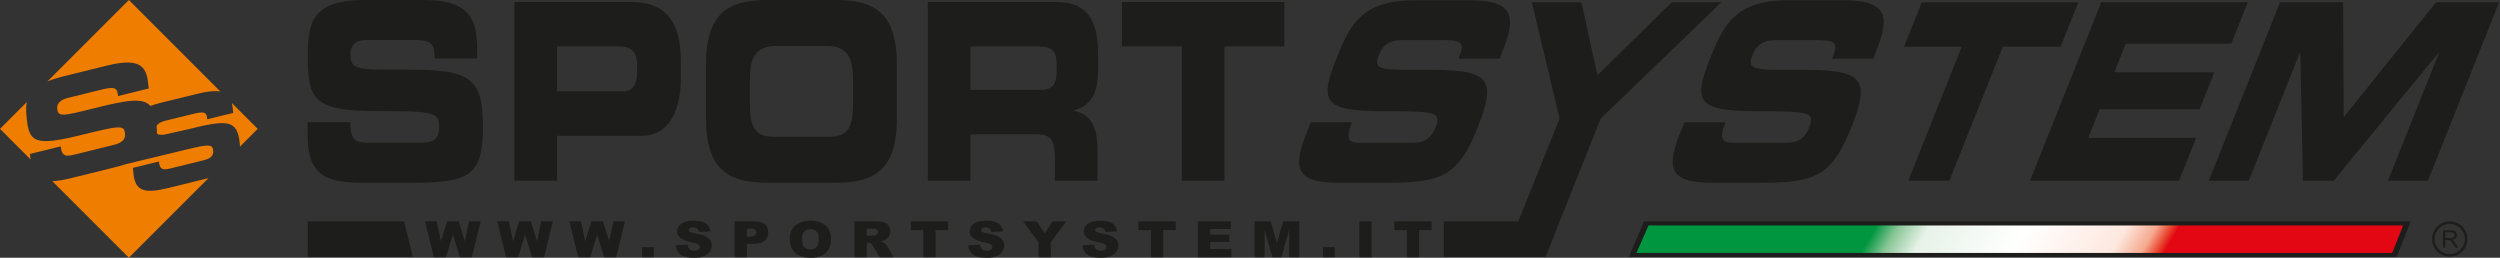
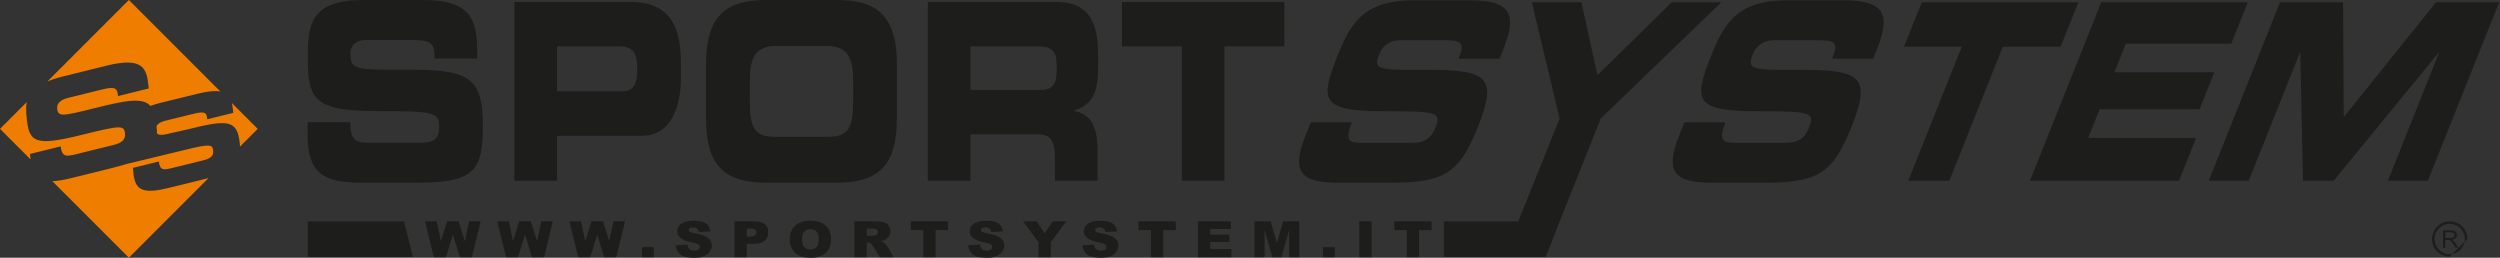
<svg xmlns="http://www.w3.org/2000/svg" width="291" height="30" viewBox="0 0 291 30" fill="none">
  <rect x="0" y="0" width="291" height="30" fill="#333333" stroke="none" />
-   <path d="M191.351 25.771H280.601L278.98 29.909H189.597L191.351 25.771Z" fill="#1D1D1B" />
-   <path d="M191.886 26.242H279.724L278.455 29.438H190.485L191.886 26.242Z" fill="url(#paint0_linear)" />
  <path d="M23.603 18.68L19.904 19.588C19.033 19.802 18.604 19.825 18.49 18.798L15.47 19.54L15.535 20.209C15.739 22.309 16.89 22.547 19.637 21.872L23.296 20.974C23.648 20.888 23.974 20.804 24.279 20.721L15 30L6.095 21.095C6.731 21.068 7.501 20.927 8.423 20.7L12.753 19.63C13.527 19.438 14.201 19.258 14.787 19.076L22.568 17.197C24.52 16.765 24.753 16.888 24.816 17.547C24.889 18.296 24.243 18.523 23.603 18.68ZM0 15L3.118 11.882C3.001 12.452 3.04 13.067 3.104 13.726C3.377 16.562 4.05 17.049 9.426 15.72C14.03 14.583 14.455 14.543 14.552 15.547C14.637 16.44 13.873 16.71 13.116 16.897L8.737 17.979C7.707 18.233 7.199 18.261 7.065 17.038L3.491 17.921L3.552 18.552L0 15H0ZM27.913 16.732C27.639 13.909 26.524 13.895 21.832 15.061C21.797 15.069 21.763 15.078 21.728 15.086L19.163 15.662C18.64 15.734 18.389 15.687 18.264 15.51C18.265 15.251 18.251 14.972 18.224 14.671C18.379 14.38 18.737 14.177 19.215 14.059L22.561 13.238C23.948 12.897 24.058 13.172 24.127 13.881L27.147 13.139L27.117 12.832C27.087 12.527 27.049 12.243 26.986 11.986L30 15L27.939 17.061C27.932 16.955 27.924 16.845 27.913 16.732ZM15 0L25.656 10.656C25.065 10.545 24.228 10.61 23.031 10.904L18.814 11.939C18.316 12.061 17.884 12.191 17.507 12.329C16.633 11.345 14.816 11.637 11.02 12.586C7.19 13.548 6.753 13.624 6.656 12.62C6.596 11.999 7.117 11.592 7.922 11.394L11.882 10.415C13.524 10.009 13.655 10.336 13.736 11.181L17.31 10.298L17.274 9.931C17.079 7.907 16.56 6.617 12.438 7.635L7.448 8.868C6.683 9.057 6.046 9.262 5.518 9.482L15 0Z" fill="#EF7D00" />
  <path fill-rule="evenodd" clip-rule="evenodd" d="M290.898 0.265L282.606 21.038H277.953L283.909 6.118H283.866L271.642 21.038H268.065L267.753 6.118H267.709L261.754 21.038H257.101L265.393 0.265H272.739L272.809 13.636L283.553 0.265H290.898ZM244.396 12.717L243.067 16.046H255.626L253.633 21.038H236.292L244.584 0.265H261.645L259.721 5.085H247.442L246.114 8.413H257.747L256.028 12.717H244.396ZM239.856 5.429H233.135L226.904 21.038H222.122L228.353 5.429H221.632L223.694 0.265H241.917L239.856 5.429ZM218.301 6.175L218.038 6.835H213.255C213.862 5.315 213.985 4.683 211.788 4.683H206.489C205.412 4.683 204.484 5.171 204.038 6.29C203.316 8.098 203.875 8.155 209.013 8.127C216.457 8.098 217.939 8.7 215.523 14.754C213.289 20.35 211.501 21.268 205.146 21.268H199.352C195 21.268 193.69 20.177 195.489 15.673L196.062 14.238H200.844C199.983 16.447 200.582 16.619 201.961 16.619H207.82C208.833 16.619 209.924 16.476 210.565 14.87C211.287 13.062 210.773 12.947 204.612 12.947C197.417 12.947 197.057 11.799 199.096 6.692C200.596 2.933 202.011 0.035 208.042 0.035H214.72C220.235 0.035 219.756 2.531 218.301 6.175ZM186.32 13.807L181.546 25.769H181.546L179.924 29.907H168.058V25.769H176.726L181.538 13.807L178.306 0.265H184.079L185.945 8.758L194.591 0.265H200.364L186.32 13.807ZM161.658 21.268H155.864C151.512 21.268 150.202 20.177 152.001 15.673L152.574 14.238H157.356C156.496 16.447 157.094 16.619 158.473 16.619H164.332C165.345 16.619 166.436 16.476 167.077 14.87C167.799 13.062 167.285 12.947 161.124 12.947C153.929 12.947 153.569 11.799 155.607 6.692C157.108 2.933 158.523 0.035 164.554 0.035H171.232C176.747 0.035 176.267 2.531 174.813 6.175L174.55 6.835H169.767C170.374 5.315 170.497 4.683 168.3 4.683H163.001C161.924 4.683 160.996 5.171 160.55 6.29C159.828 8.098 160.387 8.155 165.526 8.127C172.969 8.098 174.451 8.7 172.035 14.754C169.802 20.35 168.013 21.268 161.658 21.268ZM130.59 0.23H149.501V5.403H142.527V21.038H137.564V5.403H130.59V0.23ZM107.995 21.038H112.958V15.634H120.759C122.302 15.634 122.793 16.353 122.793 18.537V21.038H127.756V17.503C127.756 14.082 126.527 13.249 125.051 12.904V12.847C127.331 12.157 127.823 10.519 127.823 7.731V6.409C127.823 2.672 126.795 0.23 122.972 0.23H107.995V21.038ZM112.958 5.403H120.714C122.279 5.403 122.995 5.748 122.995 7.587V8.277C122.995 9.772 122.503 10.461 121.162 10.461H112.958V5.403ZM87.278 9.513C87.278 6.926 87.769 5.345 90.384 5.345H96.197C98.812 5.345 99.304 6.926 99.304 9.513V11.755C99.304 14.772 98.812 15.922 96.465 15.922H90.117C87.769 15.922 87.278 14.772 87.278 11.755V9.513ZM82.181 13.738C82.181 19.831 84.841 21.267 89.312 21.267H97.269C101.74 21.267 104.4 19.831 104.4 13.738V7.53C104.4 1.437 101.74 0 97.269 0H89.312C84.841 0 82.181 1.437 82.181 7.53V13.738ZM64.839 5.403H72.126C73.624 5.403 74.16 6.207 74.16 7.616V8.421C74.16 9.657 73.713 10.634 72.551 10.634H64.839V5.403ZM59.876 21.038H64.839V15.807H74.697C78.206 15.807 79.257 12.243 79.257 9.139V7.358C79.257 3.276 78.117 0.23 73.4 0.23H59.876V21.038ZM35.806 15.663C35.806 20.175 37.617 21.267 42.132 21.267H48.145C54.739 21.267 56.215 20.348 56.215 14.744C56.215 8.68 54.426 8.076 46.715 8.105C41.395 8.133 40.791 8.076 40.791 6.265C40.791 5.144 41.551 4.655 42.669 4.655H48.168C50.447 4.655 50.582 5.288 50.582 6.811H55.544V6.15C55.544 2.5 55.008 0 49.285 0H42.355C36.097 0 35.828 2.903 35.828 6.667C35.828 11.783 36.678 12.933 44.144 12.933C50.537 12.933 51.118 13.048 51.118 14.859C51.118 16.468 50.045 16.612 48.994 16.612H42.914C41.484 16.612 40.791 16.439 40.769 14.226H35.806V15.663ZM162.293 26.791H163.752V29.929H165.182V26.791H166.641V25.763H162.293V26.791ZM158.225 29.929H159.658V25.763H158.225V29.929ZM153.999 29.929H155.372V28.769H153.999V29.929ZM146.028 29.929H147.199V26.752L148.1 29.929H149.161L150.063 26.752V29.929H151.235V25.763H149.354L148.634 28.298L147.909 25.763H146.028V29.929ZM139.437 29.929H143.339V28.985H140.87V28.164H143.096V27.314H140.87V26.652H143.27V25.763H139.437V29.929ZM132.511 26.791H133.97V29.929H135.4V26.791H136.859V25.763H132.511V26.791ZM126.497 29.591C126.801 29.864 127.346 30 128.133 30C128.581 30 128.953 29.942 129.248 29.825C129.542 29.709 129.772 29.538 129.936 29.312C130.1 29.087 130.182 28.84 130.182 28.573C130.182 28.346 130.121 28.14 129.998 27.957C129.875 27.773 129.678 27.619 129.407 27.495C129.137 27.371 128.689 27.248 128.063 27.127C127.811 27.079 127.651 27.028 127.584 26.973C127.514 26.92 127.479 26.861 127.479 26.794C127.479 26.703 127.521 26.626 127.606 26.563C127.69 26.499 127.815 26.467 127.982 26.467C128.184 26.467 128.342 26.51 128.457 26.595C128.571 26.681 128.647 26.817 128.682 27.005L130.031 26.933C129.972 26.502 129.787 26.187 129.477 25.989C129.166 25.791 128.715 25.692 128.124 25.692C127.642 25.692 127.262 25.746 126.985 25.855C126.708 25.964 126.501 26.114 126.363 26.304C126.225 26.494 126.156 26.697 126.156 26.911C126.156 27.237 126.291 27.505 126.56 27.715C126.828 27.925 127.275 28.094 127.902 28.221C128.286 28.297 128.53 28.377 128.635 28.462C128.74 28.548 128.793 28.644 128.793 28.752C128.793 28.866 128.738 28.966 128.627 29.052C128.517 29.138 128.359 29.181 128.155 29.181C127.881 29.181 127.671 29.097 127.524 28.929C127.433 28.824 127.373 28.673 127.344 28.474L125.983 28.551C126.023 28.971 126.194 29.318 126.497 29.591ZM120.882 28.184V29.929H122.316V28.184L124.115 25.763H122.535L121.6 27.168L120.668 25.763H119.079L120.882 28.184ZM113.208 29.591C113.511 29.864 114.056 30 114.843 30C115.292 30 115.663 29.942 115.958 29.825C116.253 29.709 116.482 29.538 116.646 29.312C116.811 29.087 116.893 28.84 116.893 28.573C116.893 28.346 116.831 28.14 116.708 27.957C116.585 27.773 116.388 27.619 116.118 27.495C115.847 27.371 115.399 27.248 114.774 27.127C114.521 27.079 114.361 27.028 114.294 26.973C114.225 26.92 114.19 26.861 114.19 26.794C114.19 26.703 114.232 26.626 114.316 26.563C114.4 26.499 114.525 26.467 114.692 26.467C114.894 26.467 115.052 26.51 115.167 26.595C115.282 26.681 115.357 26.817 115.393 27.005L116.741 26.933C116.682 26.502 116.497 26.187 116.187 25.989C115.877 25.791 115.425 25.692 114.834 25.692C114.352 25.692 113.972 25.746 113.696 25.855C113.419 25.964 113.211 26.114 113.074 26.304C112.936 26.494 112.867 26.697 112.867 26.911C112.867 27.237 113.001 27.505 113.271 27.715C113.538 27.925 113.985 28.094 114.613 28.221C114.996 28.297 115.24 28.377 115.345 28.462C115.451 28.548 115.503 28.644 115.503 28.752C115.503 28.866 115.448 28.966 115.338 29.052C115.227 29.138 115.07 29.181 114.865 29.181C114.592 29.181 114.381 29.097 114.234 28.929C114.143 28.824 114.083 28.673 114.054 28.474L112.693 28.551C112.733 28.971 112.905 29.318 113.208 29.591ZM106.013 26.791H107.472V29.929H108.903V26.791H110.362V25.763H106.013V26.791ZM100.888 26.604H101.516C101.777 26.604 101.955 26.64 102.049 26.712C102.144 26.784 102.192 26.887 102.192 27.022C102.192 27.113 102.162 27.193 102.102 27.263C102.042 27.333 101.964 27.377 101.87 27.394C101.682 27.432 101.556 27.451 101.491 27.451H100.888V26.604ZM100.888 29.929V28.238H101.014C101.144 28.238 101.261 28.27 101.364 28.335C101.44 28.384 101.526 28.491 101.623 28.656L102.388 29.929H104.004L103.311 28.722C103.278 28.661 103.211 28.575 103.111 28.463C103.011 28.351 102.935 28.278 102.882 28.244C102.804 28.193 102.68 28.142 102.51 28.09C102.723 28.047 102.89 27.992 103.012 27.925C103.204 27.821 103.354 27.685 103.464 27.517C103.574 27.35 103.628 27.151 103.628 26.919C103.628 26.654 103.557 26.429 103.414 26.244C103.27 26.06 103.082 25.933 102.848 25.865C102.615 25.797 102.277 25.763 101.835 25.763H99.451V29.929H100.888ZM93.624 26.942C93.798 26.758 94.03 26.666 94.318 26.666C94.62 26.666 94.858 26.757 95.034 26.938C95.209 27.119 95.297 27.405 95.297 27.797C95.297 28.264 95.213 28.587 95.045 28.767C94.876 28.947 94.638 29.037 94.331 29.037C94.032 29.037 93.796 28.945 93.622 28.761C93.448 28.577 93.362 28.275 93.362 27.854C93.362 27.43 93.449 27.126 93.624 26.942ZM92.25 29.065C92.463 29.389 92.74 29.626 93.082 29.776C93.424 29.925 93.856 30 94.379 30C94.892 30 95.321 29.913 95.665 29.74C96.009 29.567 96.273 29.324 96.455 29.012C96.637 28.701 96.728 28.302 96.728 27.814C96.728 27.144 96.519 26.622 96.103 26.25C95.686 25.878 95.092 25.692 94.322 25.692C93.57 25.692 92.984 25.881 92.563 26.26C92.142 26.639 91.931 27.168 91.931 27.849C91.931 28.336 92.037 28.741 92.25 29.065ZM86.938 26.61H87.345C87.613 26.61 87.795 26.655 87.892 26.746C87.988 26.837 88.037 26.948 88.037 27.078C88.037 27.213 87.981 27.323 87.869 27.41C87.758 27.496 87.564 27.539 87.288 27.539H86.938V26.61ZM85.501 29.929H86.938V28.383H87.721C88.298 28.383 88.727 28.265 89.008 28.028C89.289 27.791 89.429 27.462 89.429 27.042C89.429 26.632 89.3 26.317 89.043 26.095C88.785 25.873 88.397 25.763 87.879 25.763H85.501V29.929ZM79.169 29.591C79.472 29.864 80.017 30 80.805 30C81.253 30 81.624 29.942 81.919 29.825C82.214 29.709 82.444 29.538 82.608 29.312C82.772 29.087 82.854 28.84 82.854 28.573C82.854 28.346 82.792 28.14 82.669 27.957C82.546 27.773 82.349 27.619 82.079 27.495C81.808 27.371 81.36 27.248 80.735 27.127C80.483 27.079 80.323 27.028 80.255 26.973C80.186 26.92 80.151 26.861 80.151 26.794C80.151 26.703 80.193 26.626 80.277 26.563C80.362 26.499 80.487 26.467 80.653 26.467C80.855 26.467 81.014 26.51 81.128 26.595C81.243 26.681 81.318 26.817 81.354 27.005L82.702 26.933C82.643 26.502 82.459 26.187 82.148 25.989C81.838 25.791 81.387 25.692 80.795 25.692C80.313 25.692 79.934 25.746 79.657 25.855C79.38 25.964 79.173 26.114 79.035 26.304C78.897 26.494 78.828 26.697 78.828 26.911C78.828 27.237 78.963 27.505 79.232 27.715C79.499 27.925 79.947 28.094 80.574 28.221C80.957 28.297 81.201 28.377 81.307 28.462C81.412 28.548 81.465 28.644 81.465 28.752C81.465 28.866 81.409 28.966 81.299 29.052C81.188 29.138 81.031 29.181 80.827 29.181C80.553 29.181 80.343 29.097 80.195 28.929C80.105 28.824 80.045 28.673 80.015 28.474L78.654 28.551C78.694 28.971 78.866 29.318 79.169 29.591ZM74.735 29.929H76.108V28.769H74.735V29.929ZM67.304 29.929H68.707L69.515 27.306L70.327 29.929H71.73L72.75 25.763H71.399L70.909 28.092L70.192 25.763H68.838L68.122 28.095L67.633 25.763H66.274L67.304 29.929ZM58.904 29.929H60.306L61.115 27.306L61.927 29.929H63.33L64.35 25.763H62.998L62.509 28.092L61.791 25.763H60.437L59.721 28.095L59.232 25.763H57.873L58.904 29.929ZM50.503 29.929H51.906L52.714 27.306L53.526 29.929H54.929L55.949 25.763H54.598L54.108 28.092L53.391 25.763H52.037L51.321 28.095L50.832 25.763H49.473L50.503 29.929ZM47.026 25.769L48.06 29.907H35.821L35.827 25.769H47.026Z" fill="#1D1D1B" />
  <path fill-rule="evenodd" clip-rule="evenodd" d="M284.637 27.704H285.213C285.335 27.704 285.431 27.691 285.5 27.666C285.569 27.64 285.621 27.6 285.657 27.545C285.693 27.489 285.711 27.428 285.711 27.363C285.711 27.267 285.676 27.188 285.606 27.126C285.537 27.065 285.427 27.034 285.278 27.034H284.637V27.704ZM284.369 28.835V26.81H285.267C285.447 26.81 285.584 26.829 285.678 26.865C285.772 26.901 285.847 26.965 285.903 27.057C285.959 27.149 285.987 27.251 285.987 27.363C285.987 27.506 285.941 27.627 285.848 27.726C285.755 27.824 285.611 27.887 285.417 27.914C285.488 27.947 285.542 27.981 285.579 28.014C285.657 28.086 285.731 28.176 285.801 28.284L286.153 28.835H285.816L285.548 28.413C285.47 28.292 285.406 28.199 285.355 28.134C285.304 28.07 285.259 28.025 285.218 27.999C285.179 27.973 285.138 27.955 285.097 27.945C285.066 27.939 285.017 27.935 284.947 27.935H284.637V28.835H284.369Z" fill="#1D1D1B" />
-   <path d="M285.146 26.056C284.175 26.056 283.384 26.847 283.384 27.818C283.384 28.79 284.175 29.58 285.146 29.58C286.118 29.58 286.908 28.79 286.908 27.818C286.908 26.847 286.118 26.056 285.146 26.056ZM285.146 29.874C284.013 29.874 283.09 28.952 283.09 27.818C283.09 26.684 284.013 25.762 285.146 25.762C286.28 25.762 287.203 26.684 287.203 27.818C287.203 28.952 286.28 29.874 285.146 29.874Z" fill="#1D1D1B" />
+   <path d="M285.146 26.056C284.175 26.056 283.384 26.847 283.384 27.818C283.384 28.79 284.175 29.58 285.146 29.58C286.118 29.58 286.908 28.79 286.908 27.818C286.908 26.847 286.118 26.056 285.146 26.056ZM285.146 29.874C284.013 29.874 283.09 28.952 283.09 27.818C283.09 26.684 284.013 25.762 285.146 25.762C286.28 25.762 287.203 26.684 287.203 27.818Z" fill="#1D1D1B" />
  <defs>
    <linearGradient id="paint0_linear" x1="201.998" y1="8.726" x2="268.309" y2="47.011" gradientUnits="userSpaceOnUse">
      <stop stop-color="#009640" />
      <stop offset="0.3" stop-color="#009640" />
      <stop offset="0.33" stop-color="#8AC697" />
      <stop offset="0.37" stop-color="#E7F2E8" />
      <stop offset="0.5" stop-color="white" />
      <stop offset="0.63" stop-color="#FDE8DF" />
      <stop offset="0.67" stop-color="#F5A98E" />
      <stop offset="0.69" stop-color="#E8402B" />
      <stop offset="0.7" stop-color="#E30613" />
      <stop offset="1" stop-color="#E30613" />
    </linearGradient>
  </defs>
</svg>